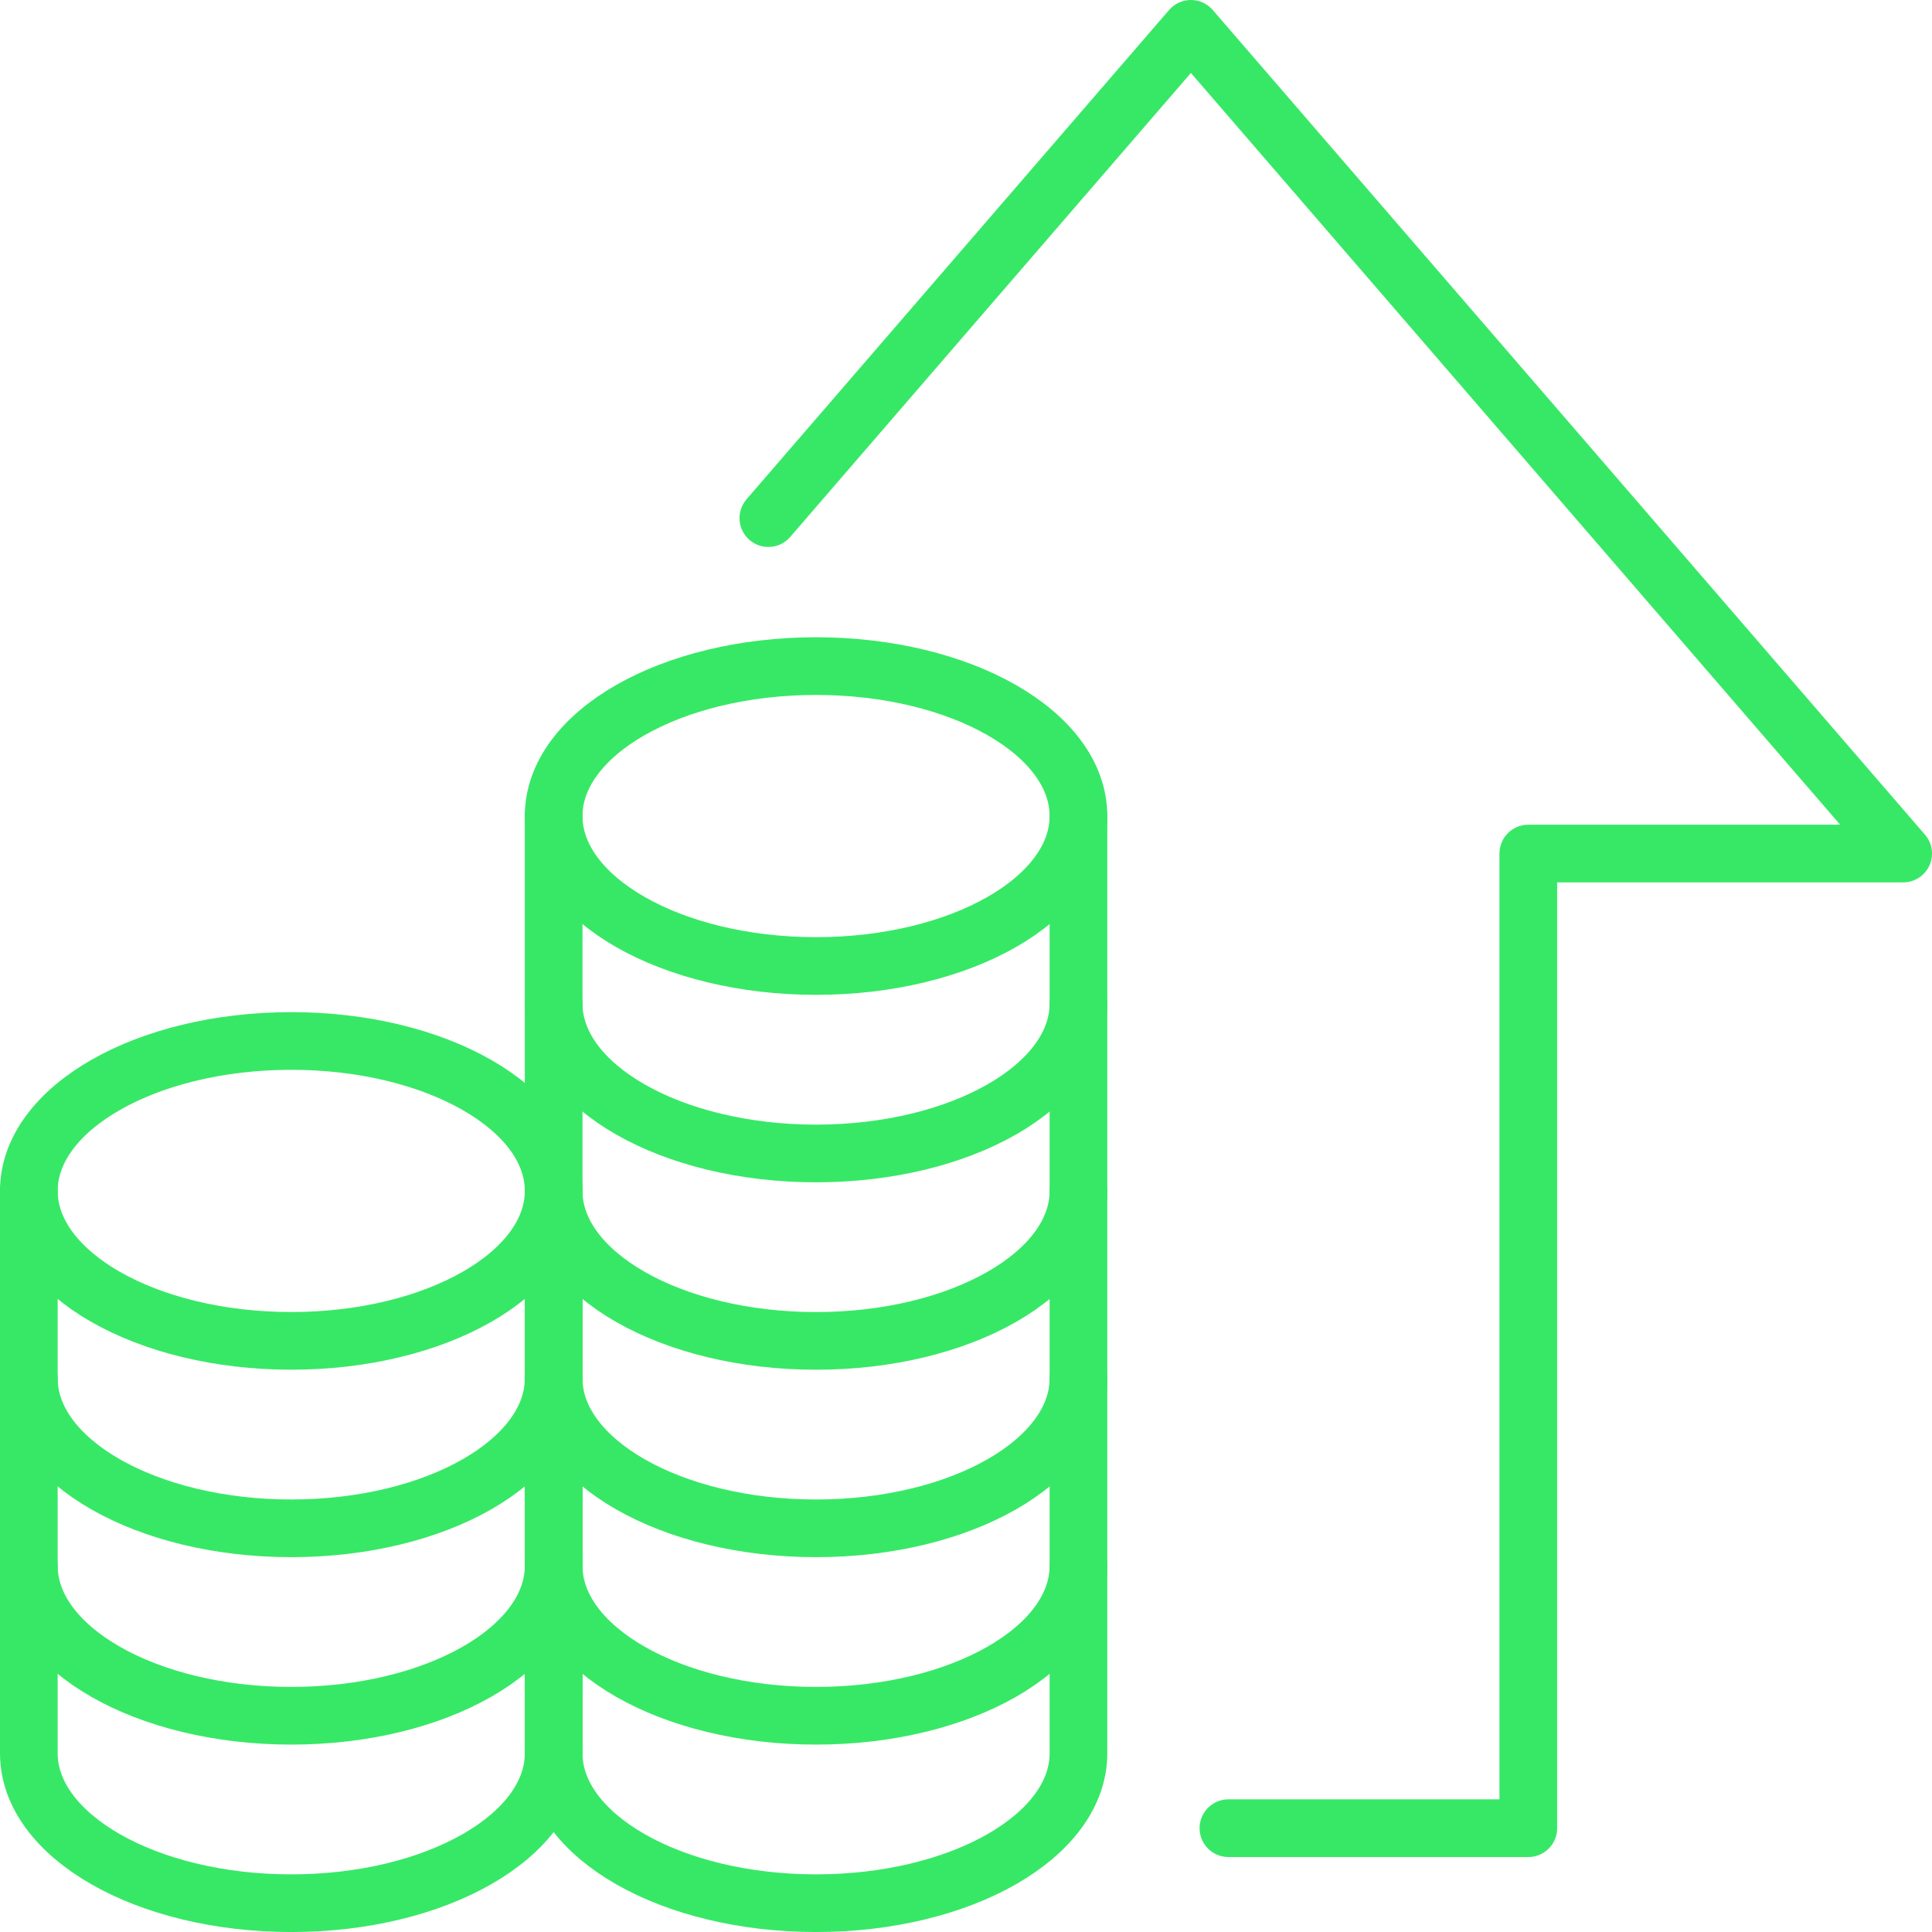
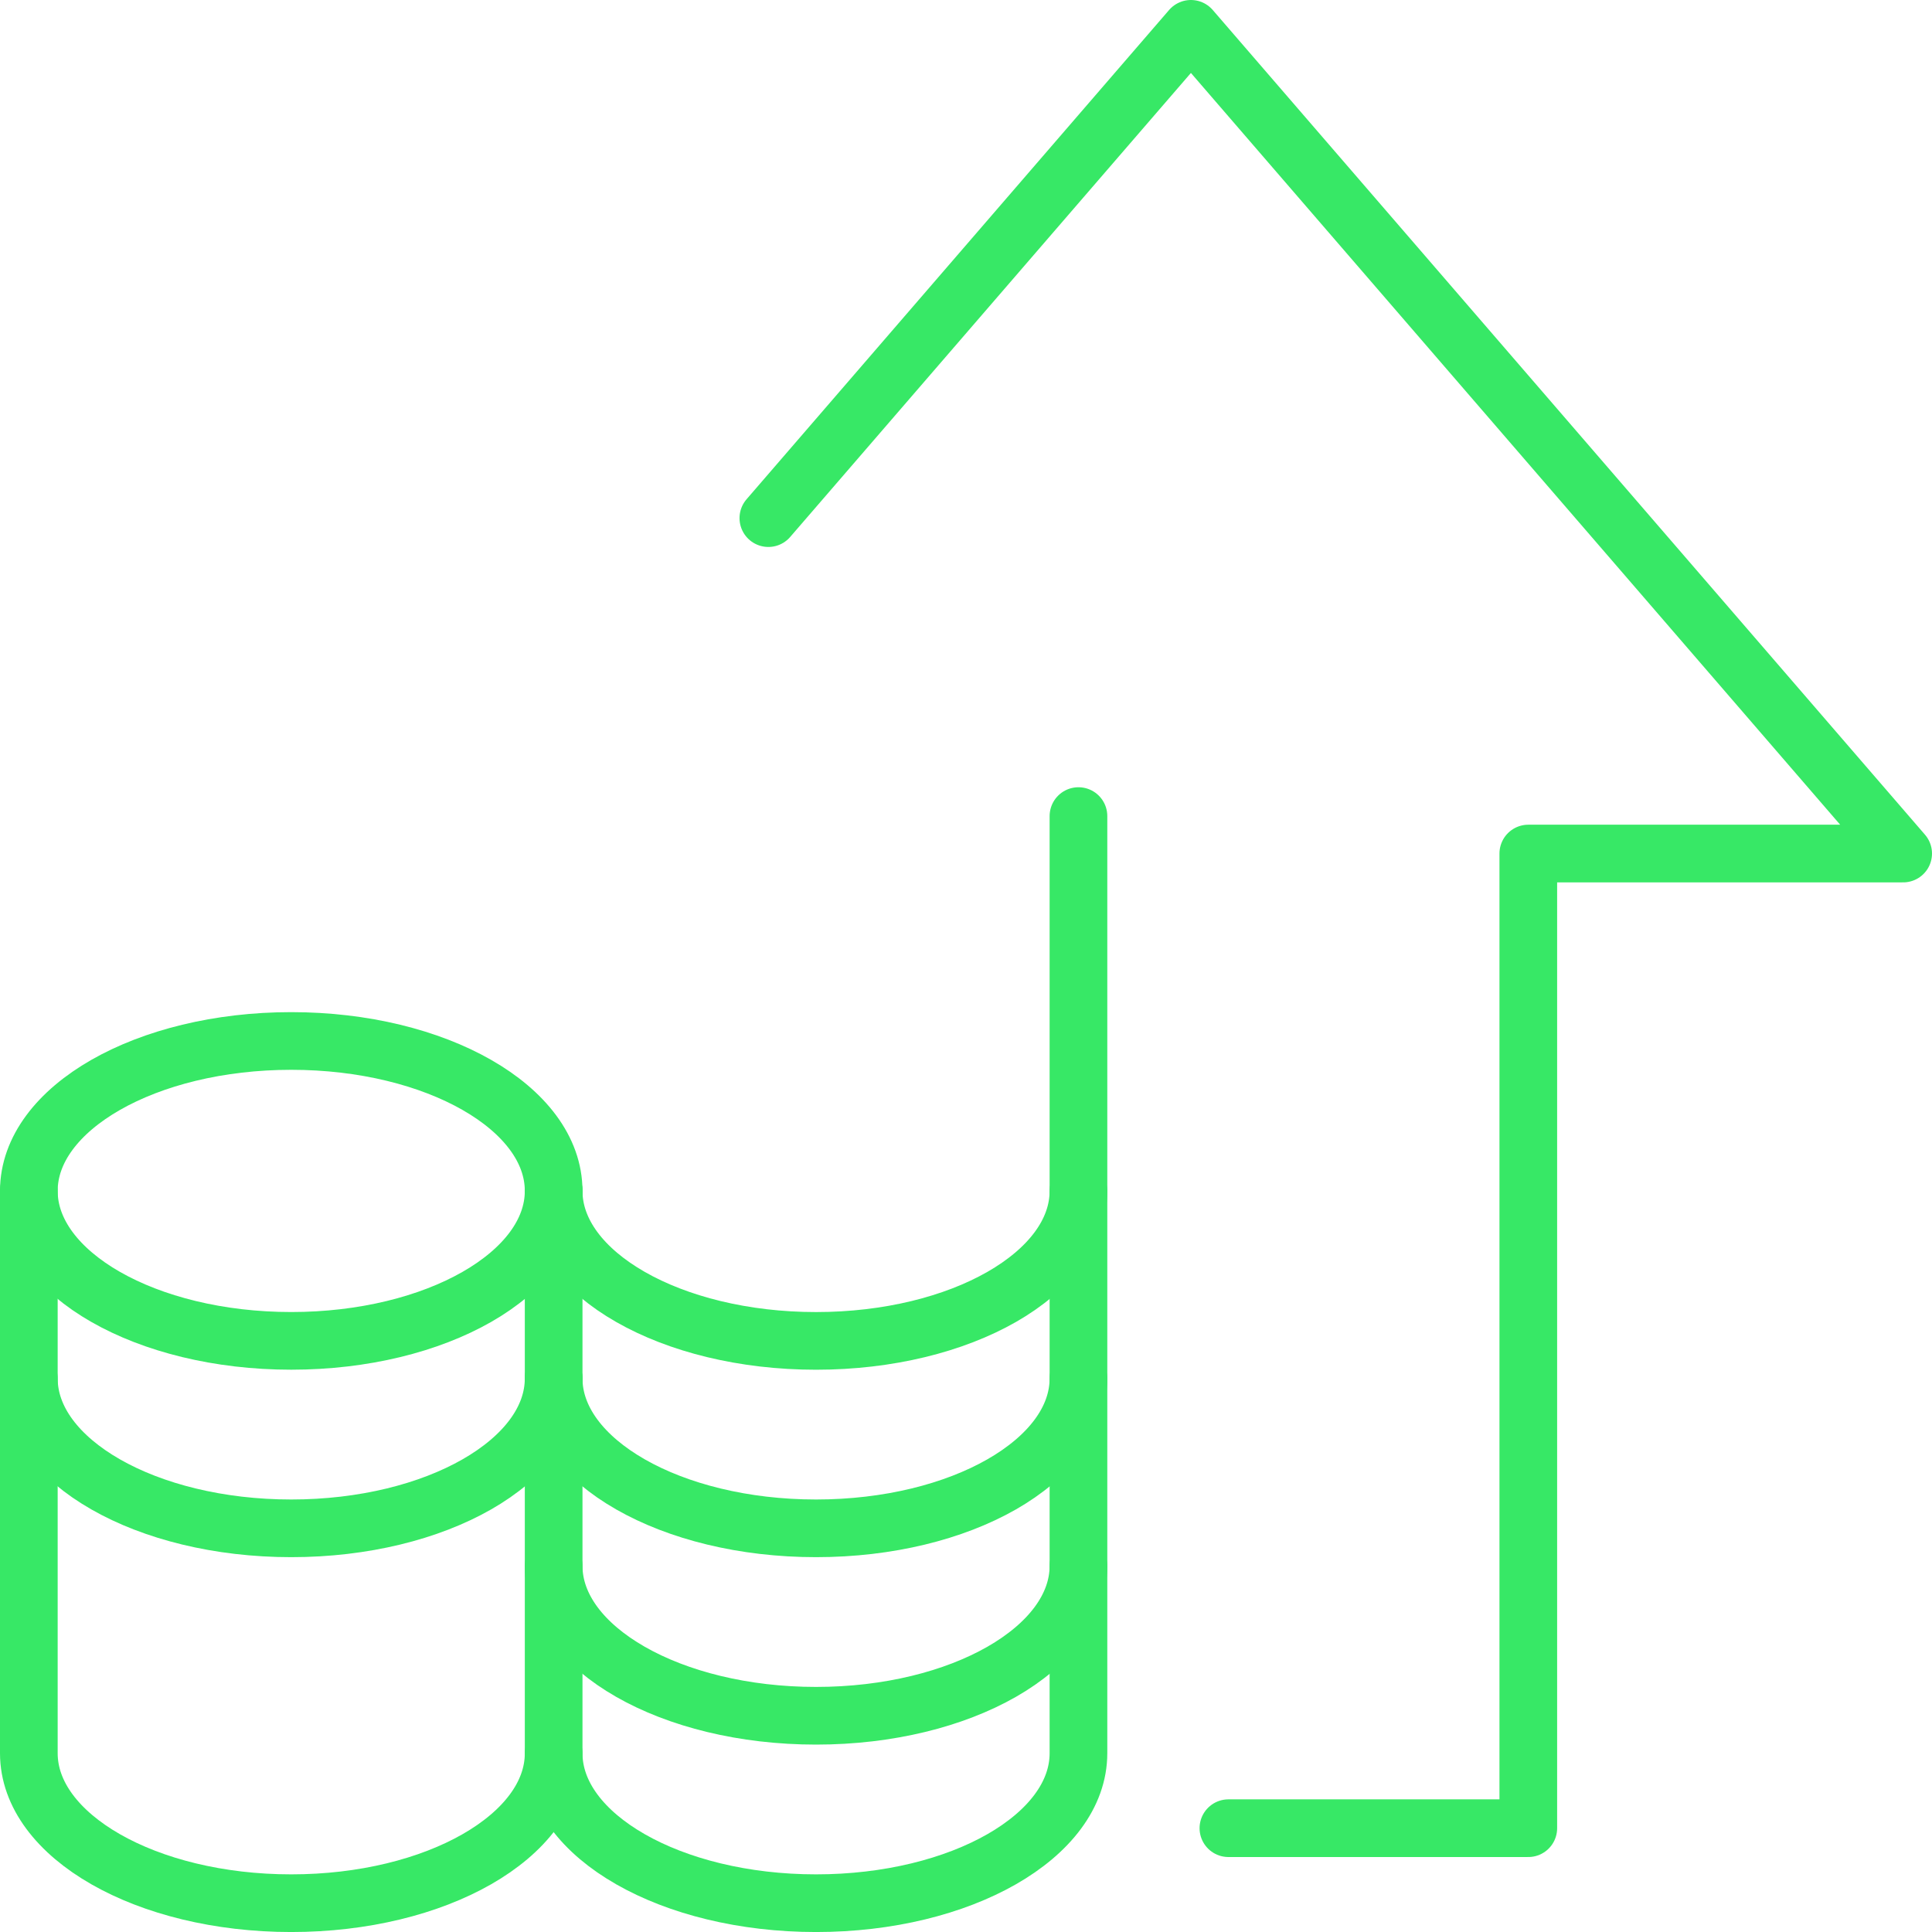
<svg xmlns="http://www.w3.org/2000/svg" width="67" height="67" viewBox="0 0 67 67" fill="none">
  <path d="M19.2 47.801C19.2 50.672 15.126 53.001 10.1 53.001C5.074 53.001 1 50.672 1 47.801" stroke="#37E866" stroke-width="2" stroke-linecap="round" stroke-linejoin="round" />
  <path fill-rule="evenodd" clip-rule="evenodd" d="M19.2 41.3C19.2 44.171 15.126 46.5 10.1 46.5C5.074 46.5 1 44.171 1 41.3C1 38.428 5.074 36.1 10.1 36.1C15.126 36.1 19.2 38.428 19.2 41.3Z" stroke="#37E866" stroke-width="2" stroke-linecap="round" stroke-linejoin="round" />
-   <path d="M19.2 54.301C19.2 57.172 15.126 59.501 10.1 59.501C5.074 59.501 1 57.172 1 54.301" stroke="#37E866" stroke-width="2" stroke-linecap="round" stroke-linejoin="round" />
  <path d="M19.2 41.301V60.801C19.2 63.672 15.126 66.001 10.1 66.001C5.074 66.001 1 63.672 1 60.801V41.301" stroke="#37E866" stroke-width="2" stroke-linecap="round" stroke-linejoin="round" />
  <path d="M37.4 47.801C37.4 50.672 33.326 53.001 28.3 53.001C23.274 53.001 19.2 50.672 19.2 47.801" stroke="#37E866" stroke-width="2" stroke-linecap="round" stroke-linejoin="round" />
  <path d="M37.4 41.301C37.4 44.172 33.326 46.501 28.3 46.501C23.274 46.501 19.2 44.172 19.2 41.301" stroke="#37E866" stroke-width="2" stroke-linecap="round" stroke-linejoin="round" />
-   <path d="M37.4 34.801C37.4 37.672 33.326 40.001 28.3 40.001C23.274 40.001 19.2 37.672 19.2 34.801" stroke="#37E866" stroke-width="2" stroke-linecap="round" stroke-linejoin="round" />
-   <path fill-rule="evenodd" clip-rule="evenodd" d="M37.4 28.3C37.4 31.171 33.326 33.5 28.3 33.5C23.274 33.5 19.2 31.171 19.2 28.3C19.2 25.428 23.274 23.1 28.3 23.1C33.326 23.1 37.4 25.428 37.4 28.3Z" stroke="#37E866" stroke-width="2" stroke-linecap="round" stroke-linejoin="round" />
  <path d="M37.4 54.301C37.4 57.172 33.326 59.501 28.3 59.501C23.274 59.501 19.2 57.172 19.2 54.301" stroke="#37E866" stroke-width="2" stroke-linecap="round" stroke-linejoin="round" />
-   <path d="M37.4 28.301V60.801C37.4 63.672 33.326 66.001 28.3 66.001C23.274 66.001 19.2 63.672 19.2 60.801V28.301" stroke="#37E866" stroke-width="2" stroke-linecap="round" stroke-linejoin="round" />
+   <path d="M37.4 28.301V60.801C37.4 63.672 33.326 66.001 28.3 66.001C23.274 66.001 19.2 63.672 19.2 60.801" stroke="#37E866" stroke-width="2" stroke-linecap="round" stroke-linejoin="round" />
  <path d="M42.6 63.4H53V29.6H66L41.3 1L26.646 17.968" stroke="#37E866" stroke-width="2" stroke-linecap="round" stroke-linejoin="round" />
</svg>